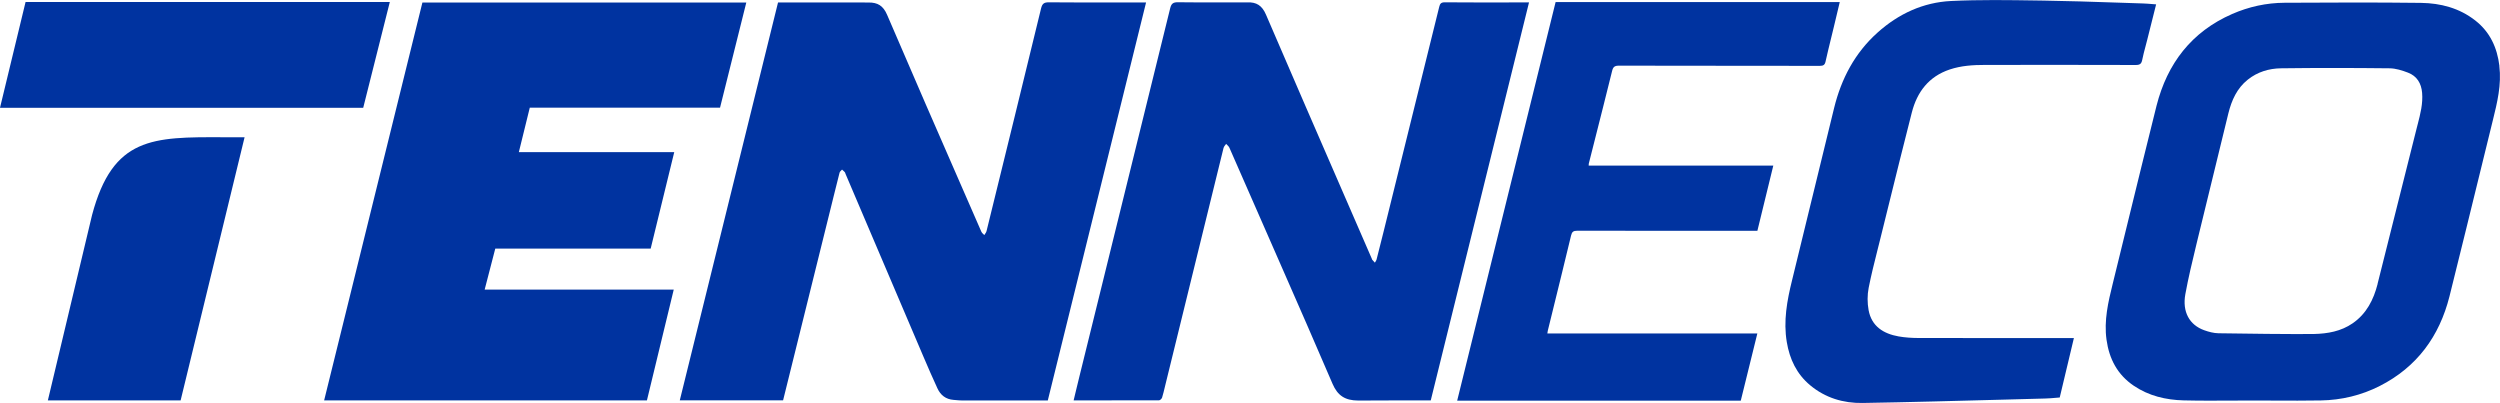
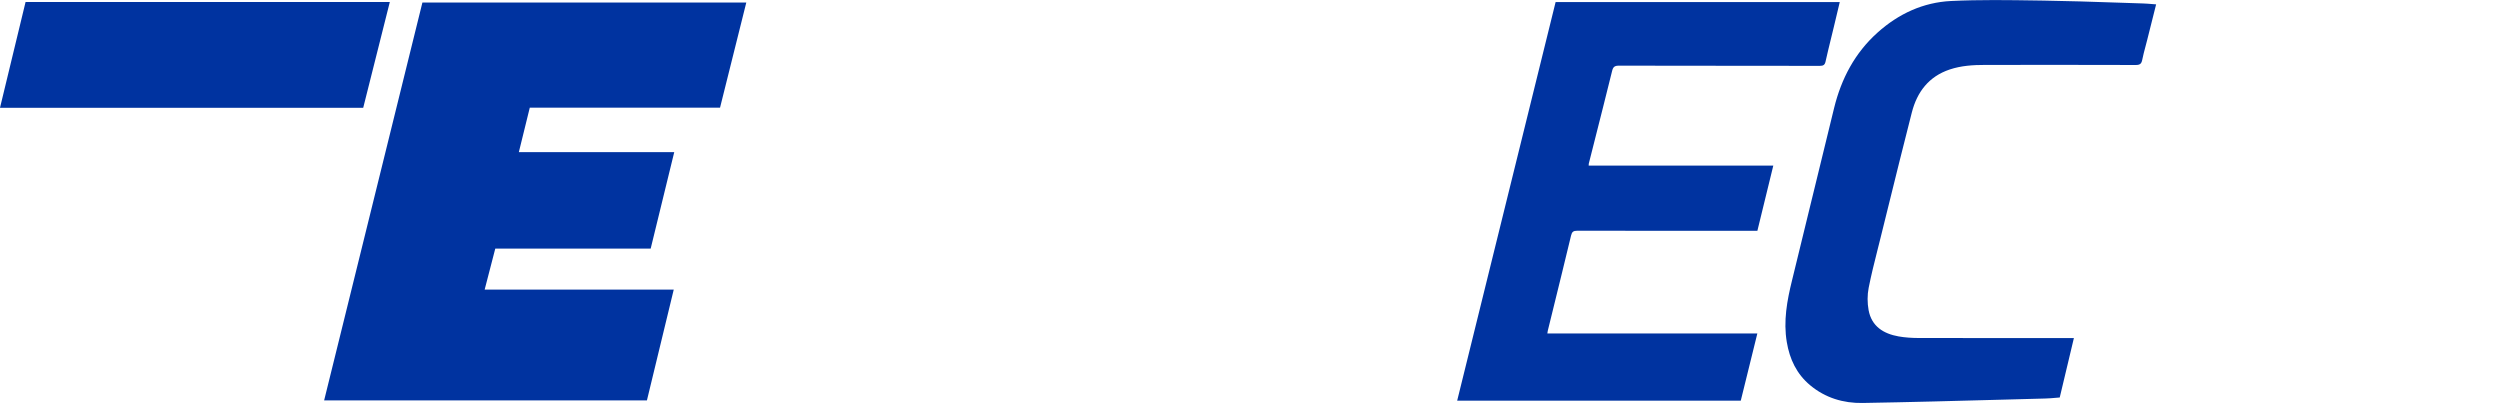
<svg xmlns="http://www.w3.org/2000/svg" fill="none" viewBox="0 0 273 44" height="44" width="273">
  <path fill="#0033A0" d="M235.451 0.471L235.449 0.477C235.278 0.465 235.111 0.452 234.949 0.438C234.626 0.412 234.317 0.386 234.006 0.377C233.05 0.347 232.094 0.315 231.138 0.283C228.489 0.194 225.841 0.105 223.191 0.065C222.947 0.062 222.703 0.058 222.46 0.054C219.325 0.006 216.186 -0.043 213.059 0.109C210.01 0.257 207.32 1.506 205.038 3.549C202.553 5.772 201.075 8.586 200.289 11.776C199.473 15.086 198.668 18.399 197.863 21.712L197.862 21.713C197.142 24.678 196.422 27.642 195.693 30.606C195.143 32.829 194.732 35.059 195.118 37.355C195.427 39.209 196.188 40.835 197.665 42.066C199.321 43.45 201.297 44.04 203.397 44.004C208.539 43.917 213.681 43.778 218.823 43.639C220.322 43.598 221.822 43.558 223.322 43.518C223.69 43.511 224.059 43.479 224.43 43.447C224.594 43.433 224.758 43.418 224.923 43.406C225.198 42.255 225.47 41.112 225.743 39.964L225.745 39.958L225.746 39.953L225.747 39.95C225.986 38.947 226.226 37.938 226.469 36.917H225.789C224.431 36.917 223.074 36.918 221.716 36.918C217.646 36.919 213.577 36.921 209.507 36.91C208.779 36.906 208.041 36.863 207.327 36.736C205.672 36.443 204.38 35.632 204.052 33.875C203.907 33.082 203.903 32.217 204.059 31.428C204.334 30.032 204.682 28.651 205.03 27.271L205.031 27.267C205.14 26.836 205.249 26.405 205.355 25.974C205.608 24.952 205.861 23.93 206.114 22.907L206.115 22.903L206.116 22.899C206.991 19.357 207.866 15.815 208.772 12.279C209.347 10.041 210.621 8.354 212.914 7.586C214.162 7.17 215.457 7.09 216.757 7.09C222.248 7.083 227.74 7.079 233.231 7.097C233.679 7.097 233.846 6.963 233.93 6.54C234.03 6.04 234.161 5.548 234.292 5.056L234.292 5.056C234.352 4.831 234.411 4.607 234.468 4.382C234.795 3.091 235.119 1.8 235.449 0.477L235.458 0.478L235.451 0.471Z" />
  <path fill="#0033A0" d="M173.484 18.084C173.486 18.039 173.487 18.004 173.488 17.975C173.49 17.921 173.491 17.889 173.498 17.859C173.689 17.102 173.881 16.344 174.073 15.587C174.734 12.977 175.396 10.368 176.041 7.753C176.147 7.318 176.307 7.17 176.78 7.17C181.047 7.18 185.314 7.182 189.581 7.184C192.629 7.186 195.677 7.187 198.724 7.192C199.099 7.192 199.267 7.097 199.35 6.721C199.54 5.868 199.748 5.018 199.956 4.168C200.056 3.761 200.155 3.355 200.253 2.948C200.391 2.376 200.527 1.803 200.663 1.227C200.742 0.894 200.821 0.56 200.901 0.225H169.873C166.288 14.745 162.711 29.233 159.123 43.754H190.092C190.524 42.005 190.955 40.254 191.394 38.475L191.901 36.417H168.971C168.981 36.358 168.988 36.308 168.994 36.263L168.994 36.262C169.004 36.195 169.012 36.14 169.025 36.088C169.204 35.359 169.383 34.631 169.563 33.903L169.564 33.898C170.234 31.177 170.904 28.455 171.558 25.728C171.656 25.315 171.809 25.196 172.231 25.196C177.526 25.208 182.821 25.207 188.116 25.207L188.199 25.207C189.231 25.207 190.262 25.206 191.293 25.206H191.905L192.209 23.961C192.69 21.995 193.163 20.058 193.644 18.084H173.484Z" />
-   <path fill="#0033A0" d="M156.237 43.728C157.425 38.917 158.612 34.108 159.8 29.299C162.187 19.629 164.575 9.958 166.969 0.264H166.492C165.765 0.264 165.039 0.265 164.312 0.266C162.131 0.268 159.949 0.27 157.766 0.253C157.369 0.253 157.249 0.398 157.165 0.742C155.145 8.922 153.118 17.102 151.091 25.282C150.84 26.3 150.585 27.314 150.323 28.328C150.301 28.416 150.251 28.496 150.201 28.576C150.18 28.611 150.158 28.647 150.138 28.683L150.112 28.654L150.089 28.629L150.035 28.57L150.035 28.57C149.969 28.498 149.904 28.427 149.839 28.353C149.829 28.341 149.825 28.323 149.82 28.304C149.817 28.29 149.813 28.275 149.807 28.263C148.835 26.025 147.862 23.788 146.889 21.551L146.888 21.548L146.886 21.545C143.994 14.895 141.102 8.244 138.238 1.582C137.816 0.605 137.204 0.214 136.203 0.261C136.073 0.266 135.943 0.264 135.813 0.262C135.748 0.262 135.683 0.261 135.618 0.261C135.005 0.261 134.393 0.262 133.782 0.263C132.07 0.267 130.359 0.27 128.648 0.246C128.117 0.239 127.91 0.38 127.782 0.909C125.36 10.771 122.926 20.63 120.492 30.491L120.445 30.683C119.585 34.166 118.725 37.649 117.866 41.132C117.721 41.715 117.582 42.298 117.439 42.893L117.308 43.441C117.285 43.535 117.263 43.63 117.24 43.725C120.395 43.725 123.481 43.725 126.567 43.714C126.68 43.714 126.858 43.544 126.898 43.421C127.016 43.039 127.109 42.649 127.202 42.259L127.202 42.258C127.233 42.13 127.263 42.002 127.295 41.874C129.398 33.3 131.502 24.725 133.612 16.15C133.64 16.039 133.718 15.94 133.796 15.84C133.83 15.798 133.863 15.755 133.893 15.712C133.931 15.757 133.975 15.799 134.02 15.841C134.108 15.926 134.196 16.01 134.242 16.114C135.545 19.065 136.837 22.02 138.129 24.975C138.706 26.295 139.285 27.614 139.864 28.934L139.875 28.959L139.876 28.96C141.768 33.274 143.66 37.588 145.516 41.918C146.073 43.214 146.899 43.732 148.311 43.739C149.054 43.741 149.773 43.737 150.487 43.732L150.487 43.732C151.077 43.728 151.664 43.725 152.259 43.725H156.233L156.237 43.728Z" />
-   <path fill="#0033A0" d="M84.96 0.275C81.379 14.785 77.809 29.237 74.232 43.718H85.513C85.513 43.718 89.116 29.204 90.874 22.085C90.923 21.886 90.972 21.686 91.021 21.486C91.237 20.606 91.453 19.724 91.682 18.848C91.705 18.762 91.781 18.688 91.857 18.615C91.89 18.583 91.922 18.551 91.951 18.518C91.963 18.529 91.976 18.54 91.988 18.551L92.024 18.582L92.025 18.582C92.1 18.647 92.176 18.713 92.242 18.786C92.277 18.826 92.295 18.878 92.313 18.932C92.321 18.957 92.33 18.983 92.34 19.007C93.314 21.291 94.287 23.574 95.259 25.858C97.111 30.206 98.963 34.554 100.82 38.901C101.318 40.075 101.831 41.241 102.363 42.4C102.701 43.142 103.276 43.602 104.124 43.667C104.21 43.674 104.297 43.681 104.383 43.689C104.621 43.711 104.858 43.732 105.096 43.732C107.054 43.734 109.012 43.734 110.971 43.733H110.977C111.958 43.733 112.939 43.732 113.921 43.732H114.419C118 29.233 121.57 14.778 125.151 0.268H124.533C123.7 0.268 122.868 0.269 122.035 0.27C119.536 0.272 117.037 0.275 114.539 0.253C114.004 0.25 113.812 0.402 113.684 0.923C111.778 8.775 109.849 16.62 107.918 24.468L107.727 25.246C107.703 25.348 107.64 25.439 107.576 25.531C107.545 25.577 107.513 25.623 107.487 25.67C107.452 25.632 107.414 25.597 107.375 25.561C107.291 25.483 107.206 25.405 107.166 25.308C106.553 23.903 105.94 22.499 105.326 21.095L105.323 21.087L105.321 21.084C102.488 14.599 99.654 8.115 96.868 1.611C96.438 0.608 95.827 0.264 94.848 0.275C94.71 0.275 94.571 0.274 94.433 0.273C94.295 0.273 94.156 0.272 94.018 0.272H84.971L84.96 0.275Z" />
-   <path fill="#0033A0" d="M270.296 2.234C271.916 3.498 272.691 5.207 272.935 7.202L272.927 7.199C273.178 9.248 272.697 11.198 272.215 13.15C272.193 13.24 272.171 13.33 272.148 13.42C272.036 13.876 271.808 14.809 271.508 16.031L271.502 16.055L271.5 16.062C270.338 20.803 268.123 29.842 267.479 32.38C266.38 36.718 263.938 40.082 259.866 42.15C257.854 43.171 255.692 43.689 253.439 43.728C251.751 43.758 250.06 43.751 248.37 43.743H248.369C247.601 43.739 246.834 43.736 246.066 43.736C245.3 43.736 244.534 43.74 243.767 43.744H243.765C241.994 43.754 240.223 43.764 238.453 43.721C236.514 43.674 234.647 43.232 233.005 42.121C231.222 40.915 230.323 39.191 230.032 37.098C229.741 34.994 230.214 32.985 230.713 30.968C230.877 30.302 231.201 28.979 231.609 27.316L231.678 27.032C232.95 21.841 234.957 13.652 235.495 11.54C236.666 6.945 239.301 3.476 243.752 1.528C245.575 0.731 247.497 0.311 249.484 0.301C254.447 0.275 259.411 0.253 264.372 0.315C266.515 0.344 268.56 0.876 270.296 2.234ZM256.908 35.306C258.429 34.256 259.2 32.717 259.637 31L259.63 30.997C260.325 28.256 263.393 16.038 263.898 14.017C263.937 13.863 263.977 13.709 264.016 13.555L264.017 13.555C264.306 12.436 264.594 11.316 264.495 10.136C264.408 9.103 263.935 8.31 262.956 7.934C262.315 7.688 261.62 7.467 260.947 7.459C256.988 7.416 253.028 7.405 249.069 7.459C247.77 7.478 246.518 7.854 245.466 8.691C244.272 9.639 243.69 10.954 243.337 12.38C242.704 14.944 240.222 25.127 239.938 26.307L239.819 26.802L239.819 26.803C239.392 28.571 238.965 30.338 238.639 32.126C238.29 34.053 239.083 35.483 240.702 36.062C241.197 36.24 241.732 36.381 242.253 36.392C244.127 36.432 251.078 36.508 252.679 36.472C254.178 36.439 255.638 36.182 256.908 35.306Z" clip-rule="evenodd" fill-rule="evenodd" />
  <path fill="#0033A0" d="M46.127 0.275H81.496L78.628 11.758H57.852L56.658 16.61H73.628L71.055 27.144H54.085L52.925 31.623H73.573L70.644 43.725H35.395L46.127 0.275Z" />
-   <path fill="#0033A0" d="M19.724 43.725L26.708 14.991H25.86C25.352 14.991 24.858 14.989 24.377 14.987C16.677 14.956 12.329 14.938 10.055 23.472L5.226 43.725H19.724Z" />
  <path fill="#0033A0" d="M42.567 0.221L39.663 11.769H0L2.791 0.221H42.567Z" />
</svg>